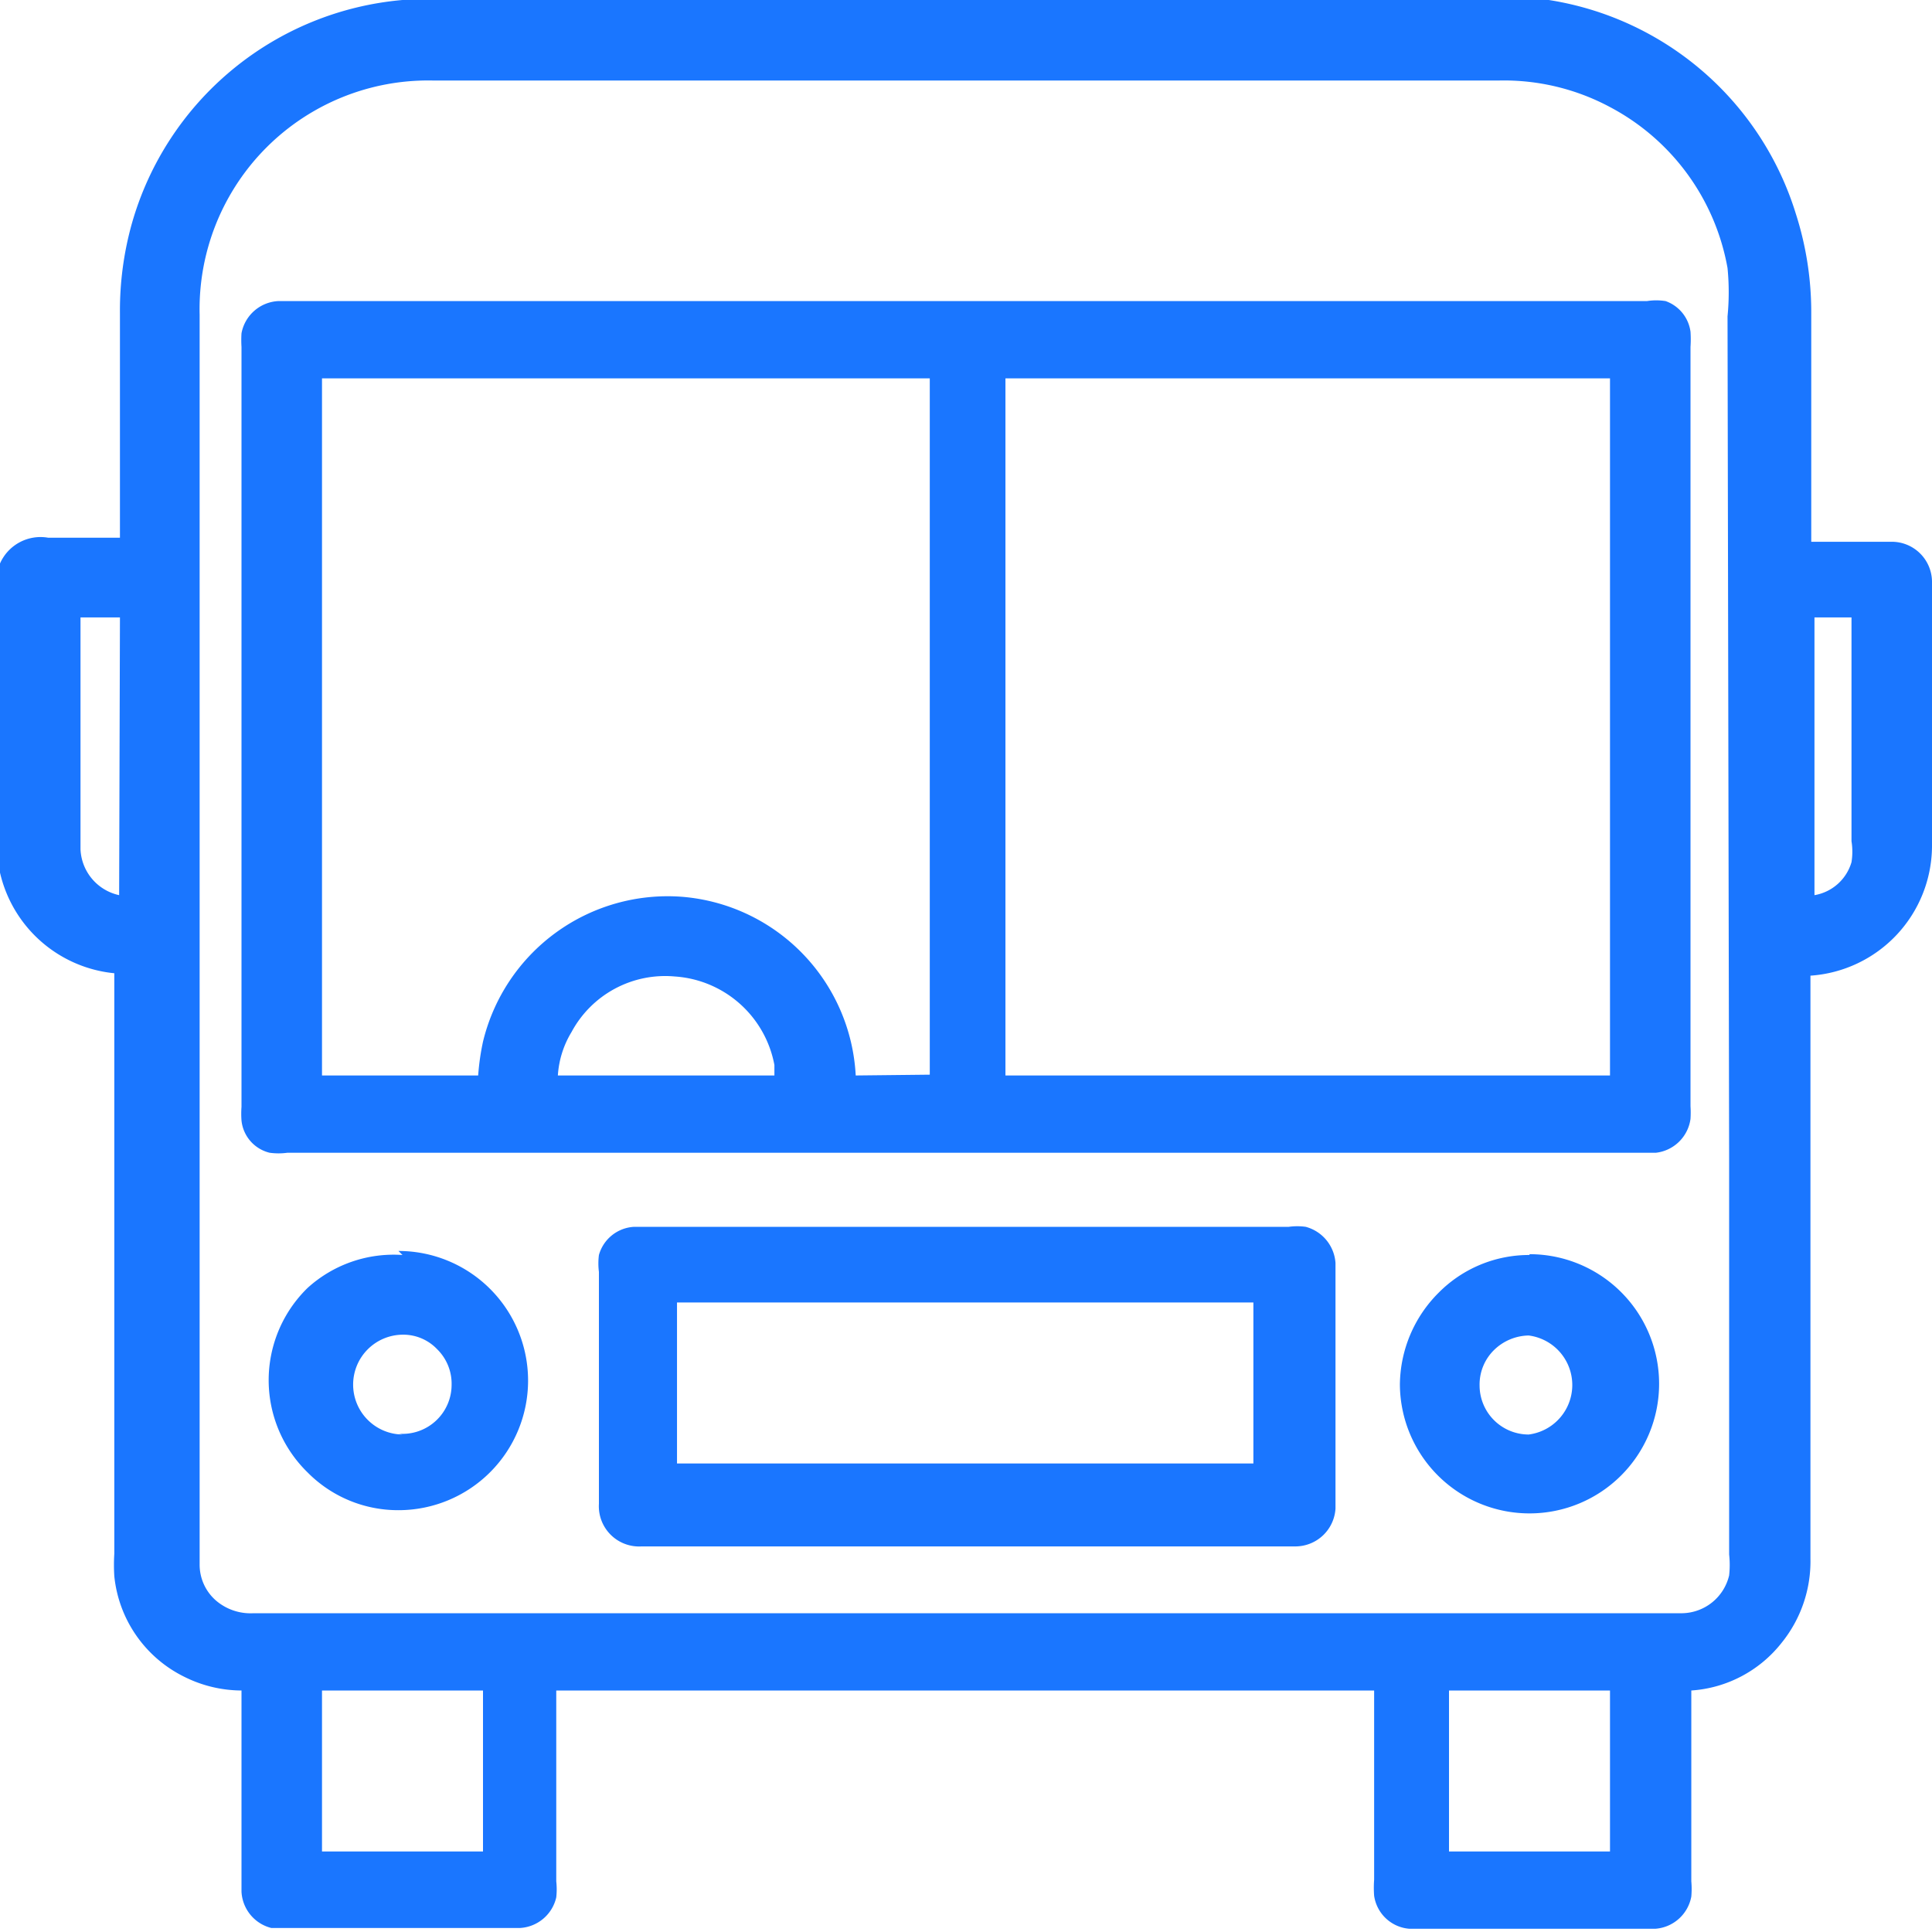
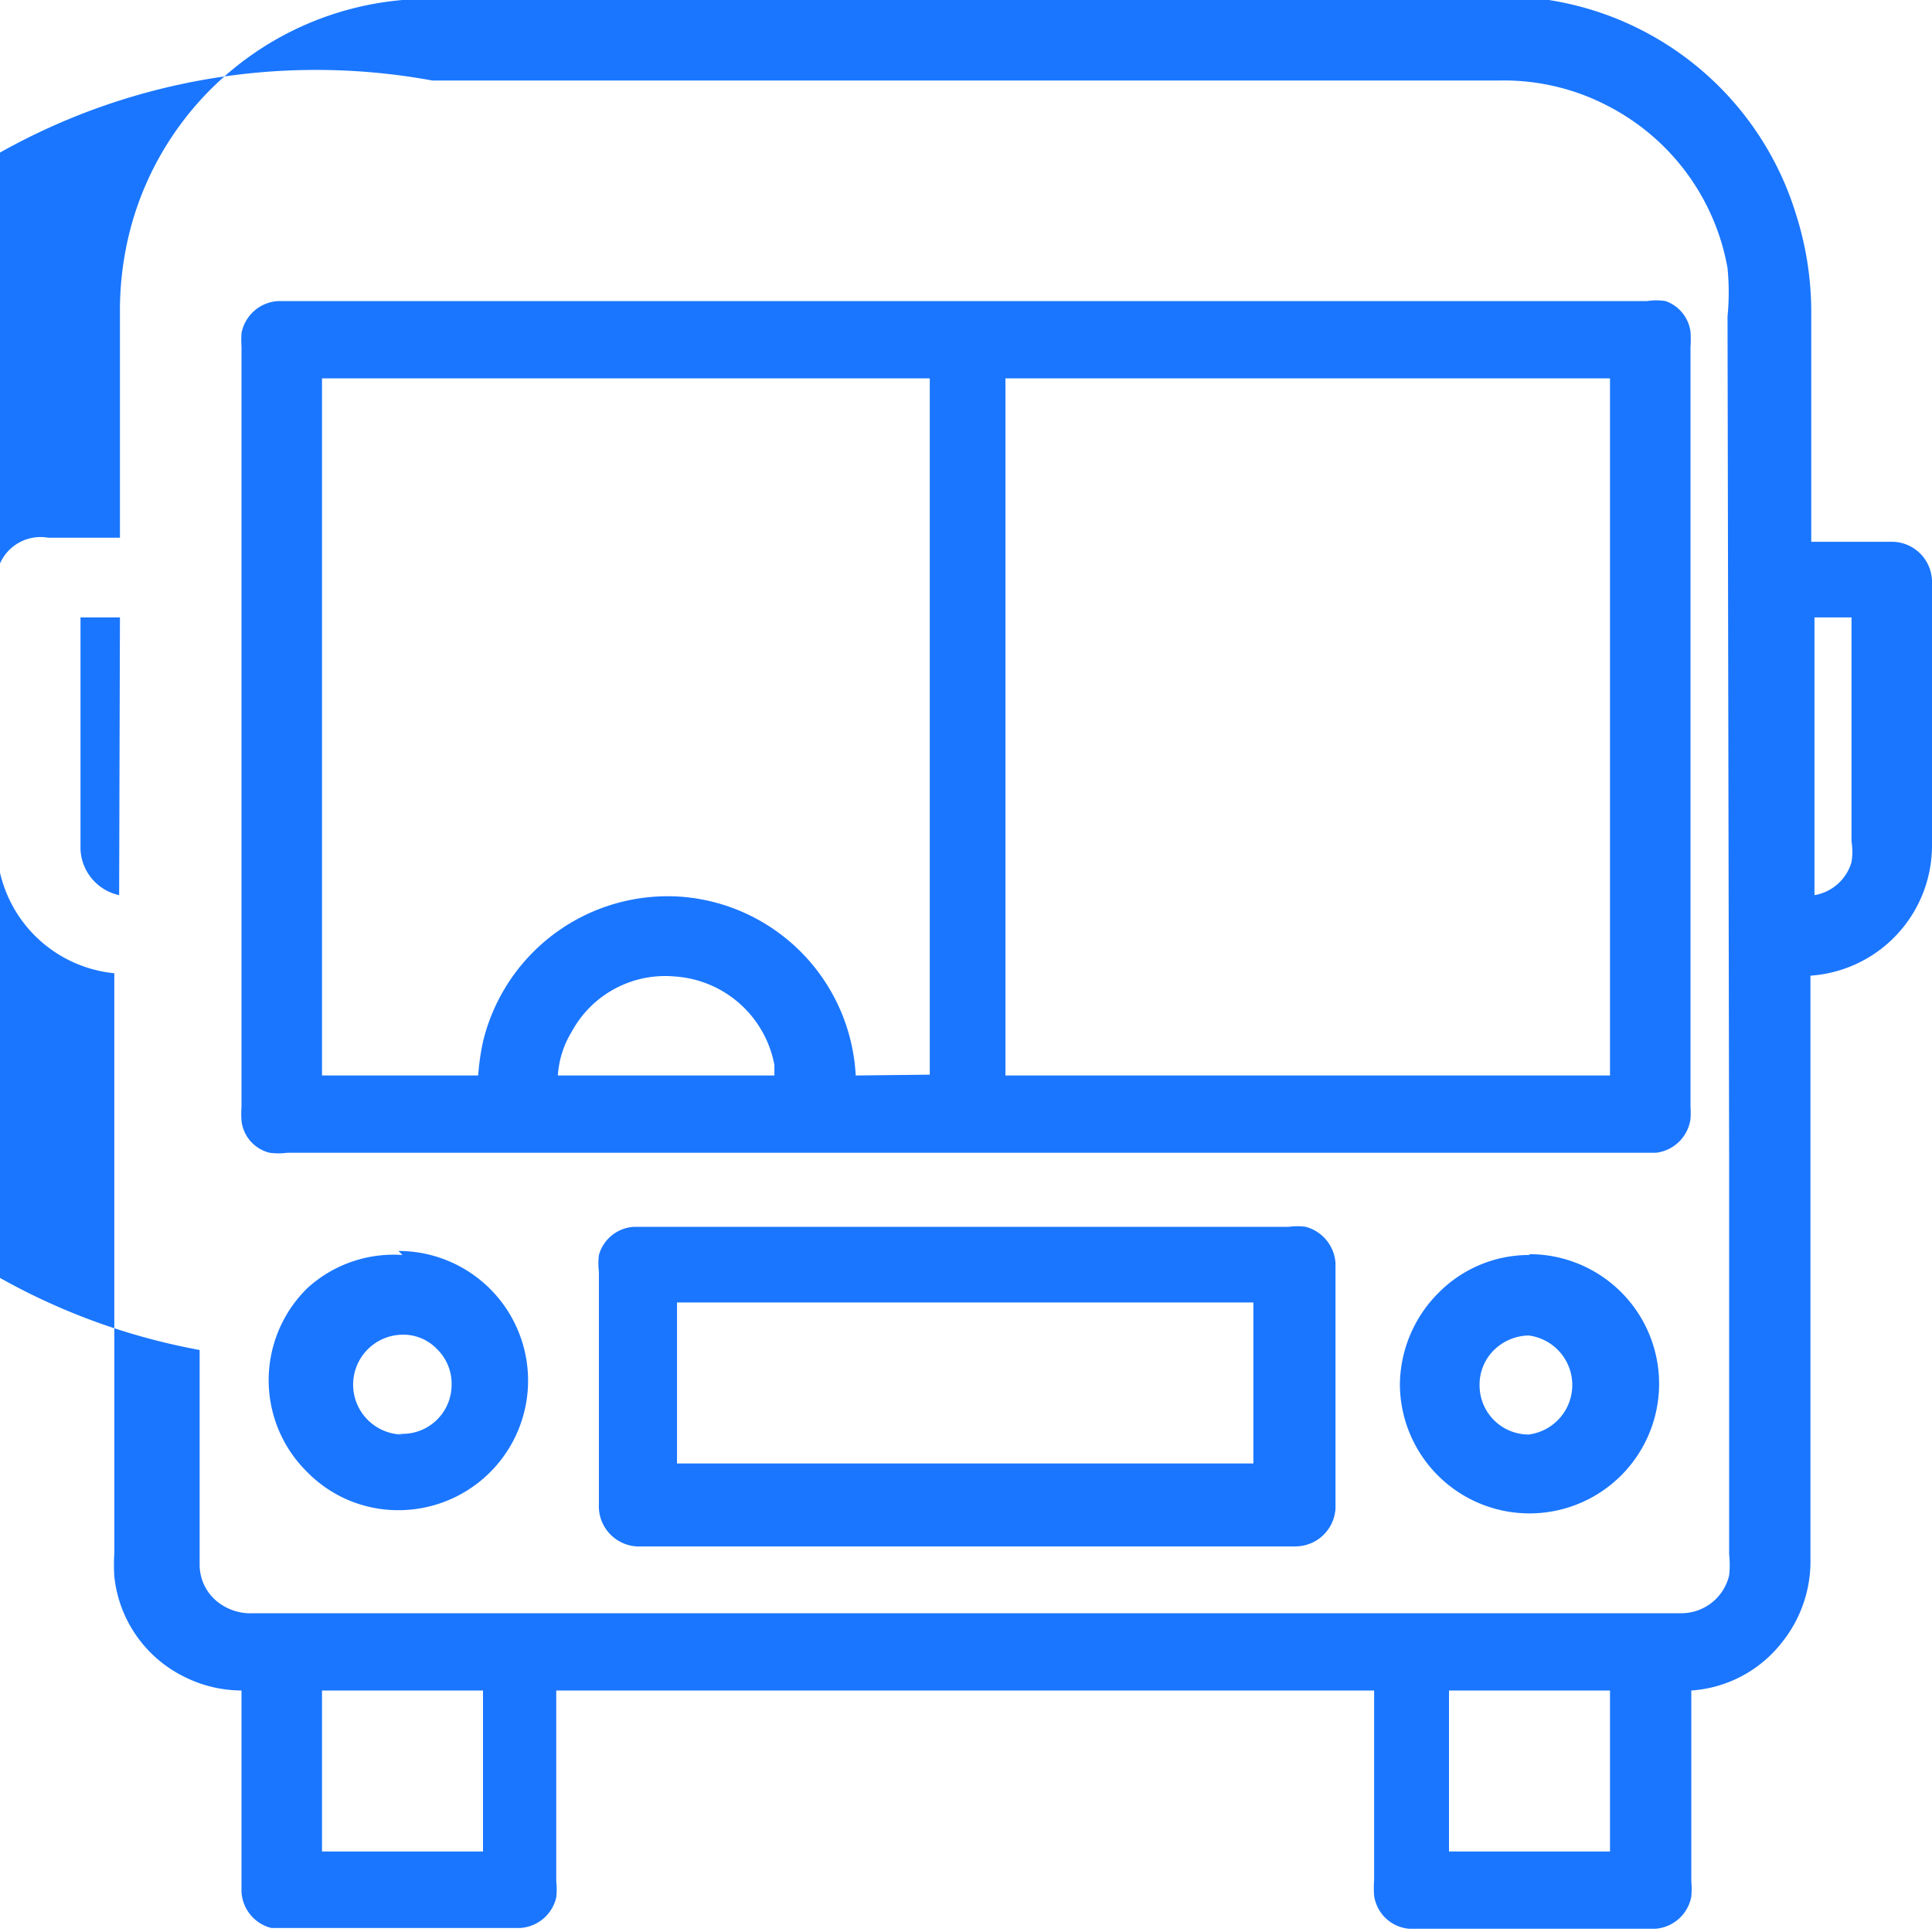
<svg xmlns="http://www.w3.org/2000/svg" id="Слой_1" data-name="Слой 1" width="24" height="24" viewBox="0 0 24 24">
  <defs>
    <style>.cls-1{fill:#1a76ff;}</style>
  </defs>
  <title>3300</title>
-   <path class="cls-1" d="M24,10.52c0-.77,0-1.53,0-2.3v-1a.5.5,0,0,0-.5-.49h-1V3.89a4,4,0,0,0-.19-1.23A3.83,3.83,0,0,0,19.24,0l-.18,0H5L5,0A3.84,3.84,0,0,0,1.64,2.77a4,4,0,0,0-.15,1.12V6.68H.6A.55.55,0,0,0,0,7v3.69l0,.15a1.62,1.62,0,0,0,1.42,1.25h0v7.21a2.26,2.26,0,0,0,0,.28,1.57,1.57,0,0,0,.87,1.25A1.6,1.6,0,0,0,3,21v2.4s0,.07,0,.1a.49.49,0,0,0,.37.45H6.46a.49.49,0,0,0,.45-.38.91.91,0,0,0,0-.2V21H17.07v2.35a1.34,1.34,0,0,0,0,.2.48.48,0,0,0,.44.41h3.05a.49.49,0,0,0,.45-.4,1.06,1.06,0,0,0,0-.19V21h0a1.56,1.56,0,0,0,1.12-.59,1.61,1.61,0,0,0,.36-1.05V12.12A1.62,1.62,0,0,0,24,10.52Zm-22.52.6A.61.61,0,0,1,1,10.55V7.67h.49ZM5.94,23H4V21h2s0,.07,0,.11V23ZM20,23h-2V21h2v2Zm1.48-8.6q0,2.45,0,4.91a1.19,1.19,0,0,1,0,.26.61.61,0,0,1-.58.47H3.15a.66.66,0,0,1-.47-.16.59.59,0,0,1-.2-.45V16.77q0-6.43,0-12.86A2.84,2.84,0,0,1,5.37,1H18.63A2.79,2.79,0,0,1,20,1.33a2.82,2.82,0,0,1,1.46,2,3.07,3.07,0,0,1,0,.6Zm1-2.31h-.11l.12,0A.07.07,0,0,1,22.5,12.09ZM23,8.52q0,1,0,1.93a.82.82,0,0,1,0,.26.58.58,0,0,1-.46.41V7.67H23ZM20.69,3.74a.74.74,0,0,0-.23,0h-17A.49.49,0,0,0,3,4.14a1.37,1.37,0,0,0,0,.17v9.44a1.16,1.16,0,0,0,0,.17.46.46,0,0,0,.35.4.81.81,0,0,0,.22,0h17A.49.49,0,0,0,21,13.9a1.26,1.26,0,0,0,0-.16V4.31a1.37,1.37,0,0,0,0-.19A.47.47,0,0,0,20.69,3.74ZM6.93,13.36a1.18,1.18,0,0,1,.17-.54,1.32,1.32,0,0,1,1.28-.69,1.35,1.35,0,0,1,1.24,1.1s0,.08,0,.13H6.93Zm3.7,0a2.35,2.35,0,0,0-2.16-2.22A2.36,2.36,0,0,0,6,12.94a3,3,0,0,0-.06.42H4V4.7h7.55v8.65ZM20,4.71Q20,9,20,13.36H12.49V4.7H20ZM16.22,15.24a.76.76,0,0,0-.21,0H7.88a.48.48,0,0,0-.44.35.83.83,0,0,0,0,.21c0,.33,0,.65,0,1v.79c0,.36,0,.72,0,1.09a.5.5,0,0,0,.53.53h8.13a.5.5,0,0,0,.49-.47s0-.06,0-.1V15.77s0-.05,0-.08A.5.5,0,0,0,16.22,15.24ZM8.41,18.18v-2h7.16v2ZM19,15.59h0a1.58,1.58,0,0,0-1.13.47,1.63,1.63,0,0,0-.48,1.14A1.61,1.61,0,0,0,19,18.8h0a1.61,1.61,0,1,0,0-3.22Zm0,2.23h0a.61.61,0,0,1-.62-.61.6.6,0,0,1,.18-.44.63.63,0,0,1,.43-.18h0a.62.62,0,0,1,0,1.23ZM5,15.59h0A1.59,1.59,0,0,0,3.82,16a1.6,1.6,0,0,0,0,2.29,1.58,1.58,0,0,0,1.13.47h0a1.61,1.61,0,0,0,0-3.22Zm0,2.23h0a.62.62,0,0,1-.43-1.06A.62.62,0,0,1,5,16.58H5a.58.58,0,0,1,.43.18.6.6,0,0,1,.18.44A.61.61,0,0,1,4.95,17.81Z" />
+   <path class="cls-1" d="M24,10.52c0-.77,0-1.53,0-2.3v-1a.5.5,0,0,0-.5-.49h-1V3.89a4,4,0,0,0-.19-1.23A3.83,3.83,0,0,0,19.24,0l-.18,0H5L5,0A3.84,3.84,0,0,0,1.64,2.77a4,4,0,0,0-.15,1.12V6.68H.6A.55.55,0,0,0,0,7v3.69l0,.15a1.62,1.62,0,0,0,1.42,1.25h0v7.21a2.26,2.26,0,0,0,0,.28,1.57,1.57,0,0,0,.87,1.25A1.6,1.6,0,0,0,3,21v2.4s0,.07,0,.1a.49.49,0,0,0,.37.45H6.46a.49.49,0,0,0,.45-.38.91.91,0,0,0,0-.2V21H17.07v2.35a1.34,1.34,0,0,0,0,.2.48.48,0,0,0,.44.41h3.05a.49.49,0,0,0,.45-.4,1.06,1.06,0,0,0,0-.19V21h0a1.56,1.56,0,0,0,1.12-.59,1.61,1.61,0,0,0,.36-1.05V12.12A1.62,1.62,0,0,0,24,10.52Zm-22.52.6A.61.61,0,0,1,1,10.55V7.67h.49ZM5.94,23H4V21h2s0,.07,0,.11V23ZM20,23h-2V21h2v2Zm1.48-8.6q0,2.45,0,4.91a1.19,1.19,0,0,1,0,.26.61.61,0,0,1-.58.47H3.15a.66.66,0,0,1-.47-.16.59.59,0,0,1-.2-.45V16.77A2.84,2.84,0,0,1,5.37,1H18.63A2.79,2.79,0,0,1,20,1.33a2.82,2.82,0,0,1,1.46,2,3.07,3.07,0,0,1,0,.6Zm1-2.31h-.11l.12,0A.07.07,0,0,1,22.5,12.09ZM23,8.52q0,1,0,1.93a.82.82,0,0,1,0,.26.58.58,0,0,1-.46.41V7.67H23ZM20.69,3.74a.74.74,0,0,0-.23,0h-17A.49.49,0,0,0,3,4.14a1.37,1.37,0,0,0,0,.17v9.44a1.16,1.16,0,0,0,0,.17.46.46,0,0,0,.35.4.81.81,0,0,0,.22,0h17A.49.49,0,0,0,21,13.9a1.26,1.26,0,0,0,0-.16V4.31a1.37,1.37,0,0,0,0-.19A.47.47,0,0,0,20.69,3.74ZM6.93,13.36a1.18,1.18,0,0,1,.17-.54,1.32,1.32,0,0,1,1.28-.69,1.35,1.35,0,0,1,1.24,1.1s0,.08,0,.13H6.93Zm3.7,0a2.35,2.35,0,0,0-2.16-2.22A2.36,2.36,0,0,0,6,12.94a3,3,0,0,0-.06.42H4V4.7h7.55v8.65ZM20,4.71Q20,9,20,13.36H12.49V4.7H20ZM16.22,15.24a.76.76,0,0,0-.21,0H7.88a.48.48,0,0,0-.44.35.83.83,0,0,0,0,.21c0,.33,0,.65,0,1v.79c0,.36,0,.72,0,1.09a.5.5,0,0,0,.53.53h8.13a.5.5,0,0,0,.49-.47s0-.06,0-.1V15.77s0-.05,0-.08A.5.5,0,0,0,16.22,15.24ZM8.41,18.18v-2h7.16v2ZM19,15.59h0a1.58,1.58,0,0,0-1.13.47,1.63,1.63,0,0,0-.48,1.14A1.61,1.61,0,0,0,19,18.8h0a1.61,1.61,0,1,0,0-3.22Zm0,2.23h0a.61.61,0,0,1-.62-.61.6.6,0,0,1,.18-.44.63.63,0,0,1,.43-.18h0a.62.62,0,0,1,0,1.23ZM5,15.59h0A1.59,1.59,0,0,0,3.82,16a1.6,1.6,0,0,0,0,2.29,1.58,1.58,0,0,0,1.13.47h0a1.61,1.61,0,0,0,0-3.22Zm0,2.23h0a.62.62,0,0,1-.43-1.06A.62.62,0,0,1,5,16.58H5a.58.58,0,0,1,.43.18.6.6,0,0,1,.18.44A.61.61,0,0,1,4.95,17.81Z" />
</svg>